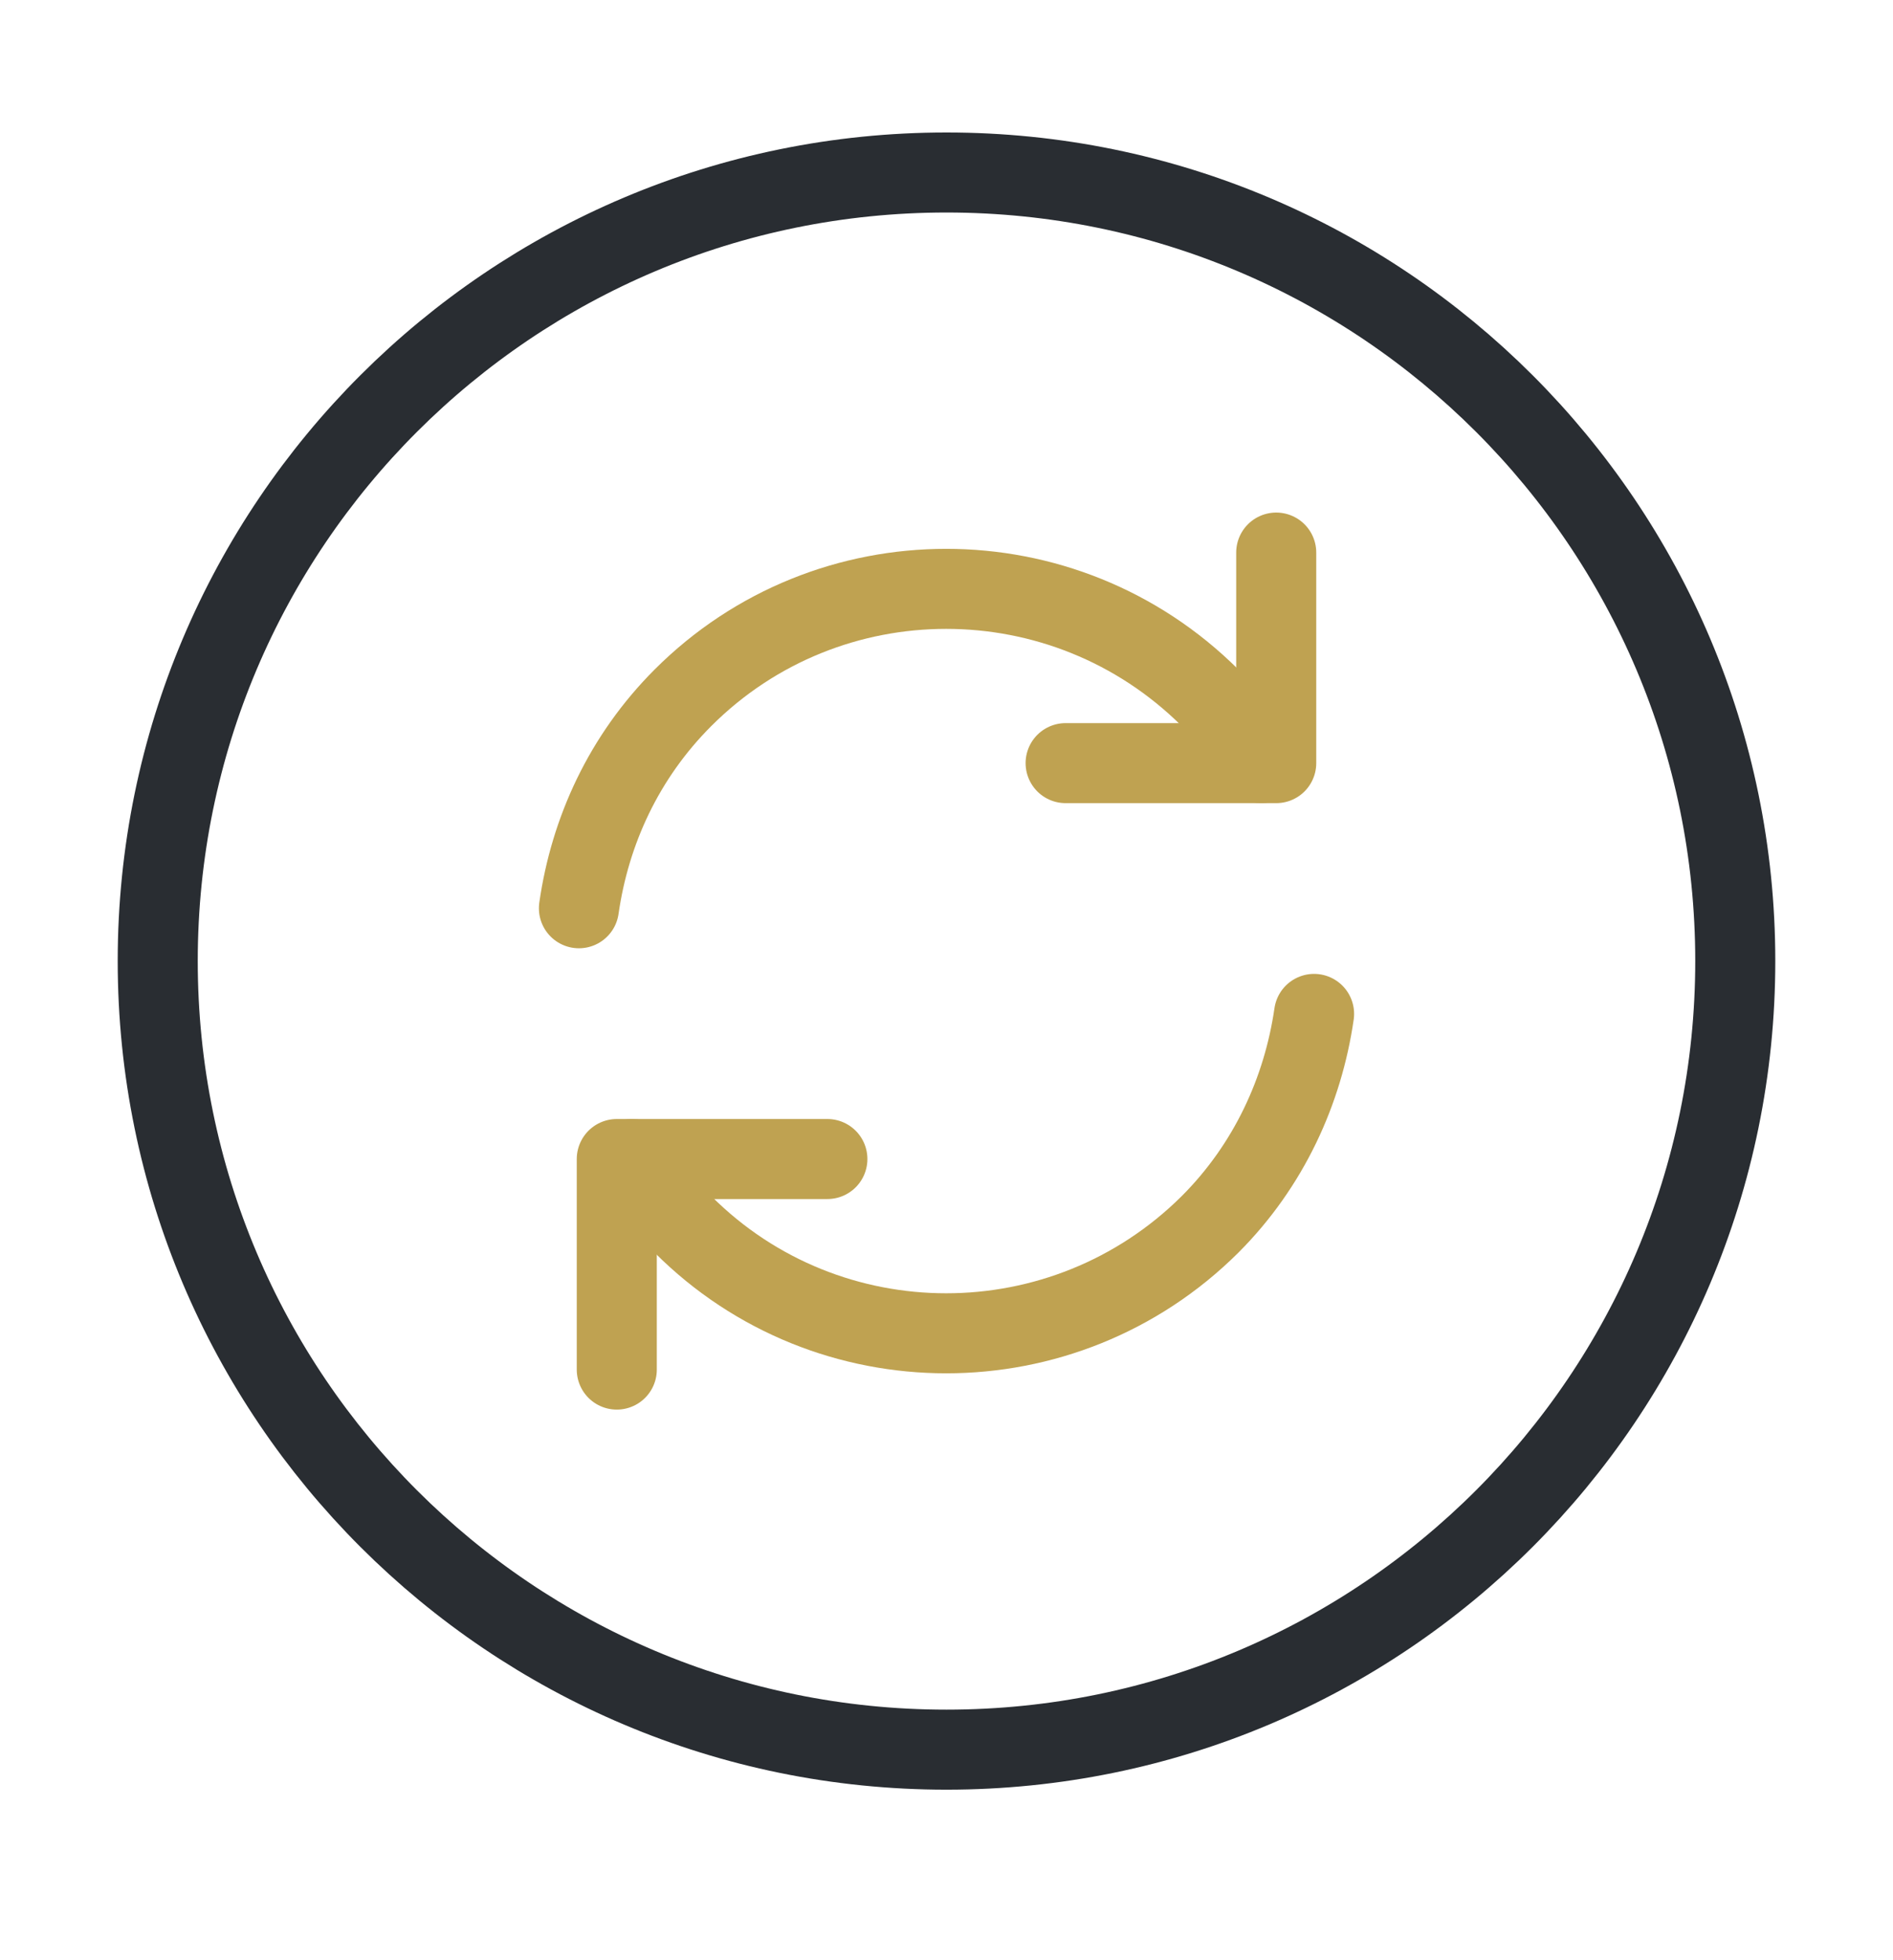
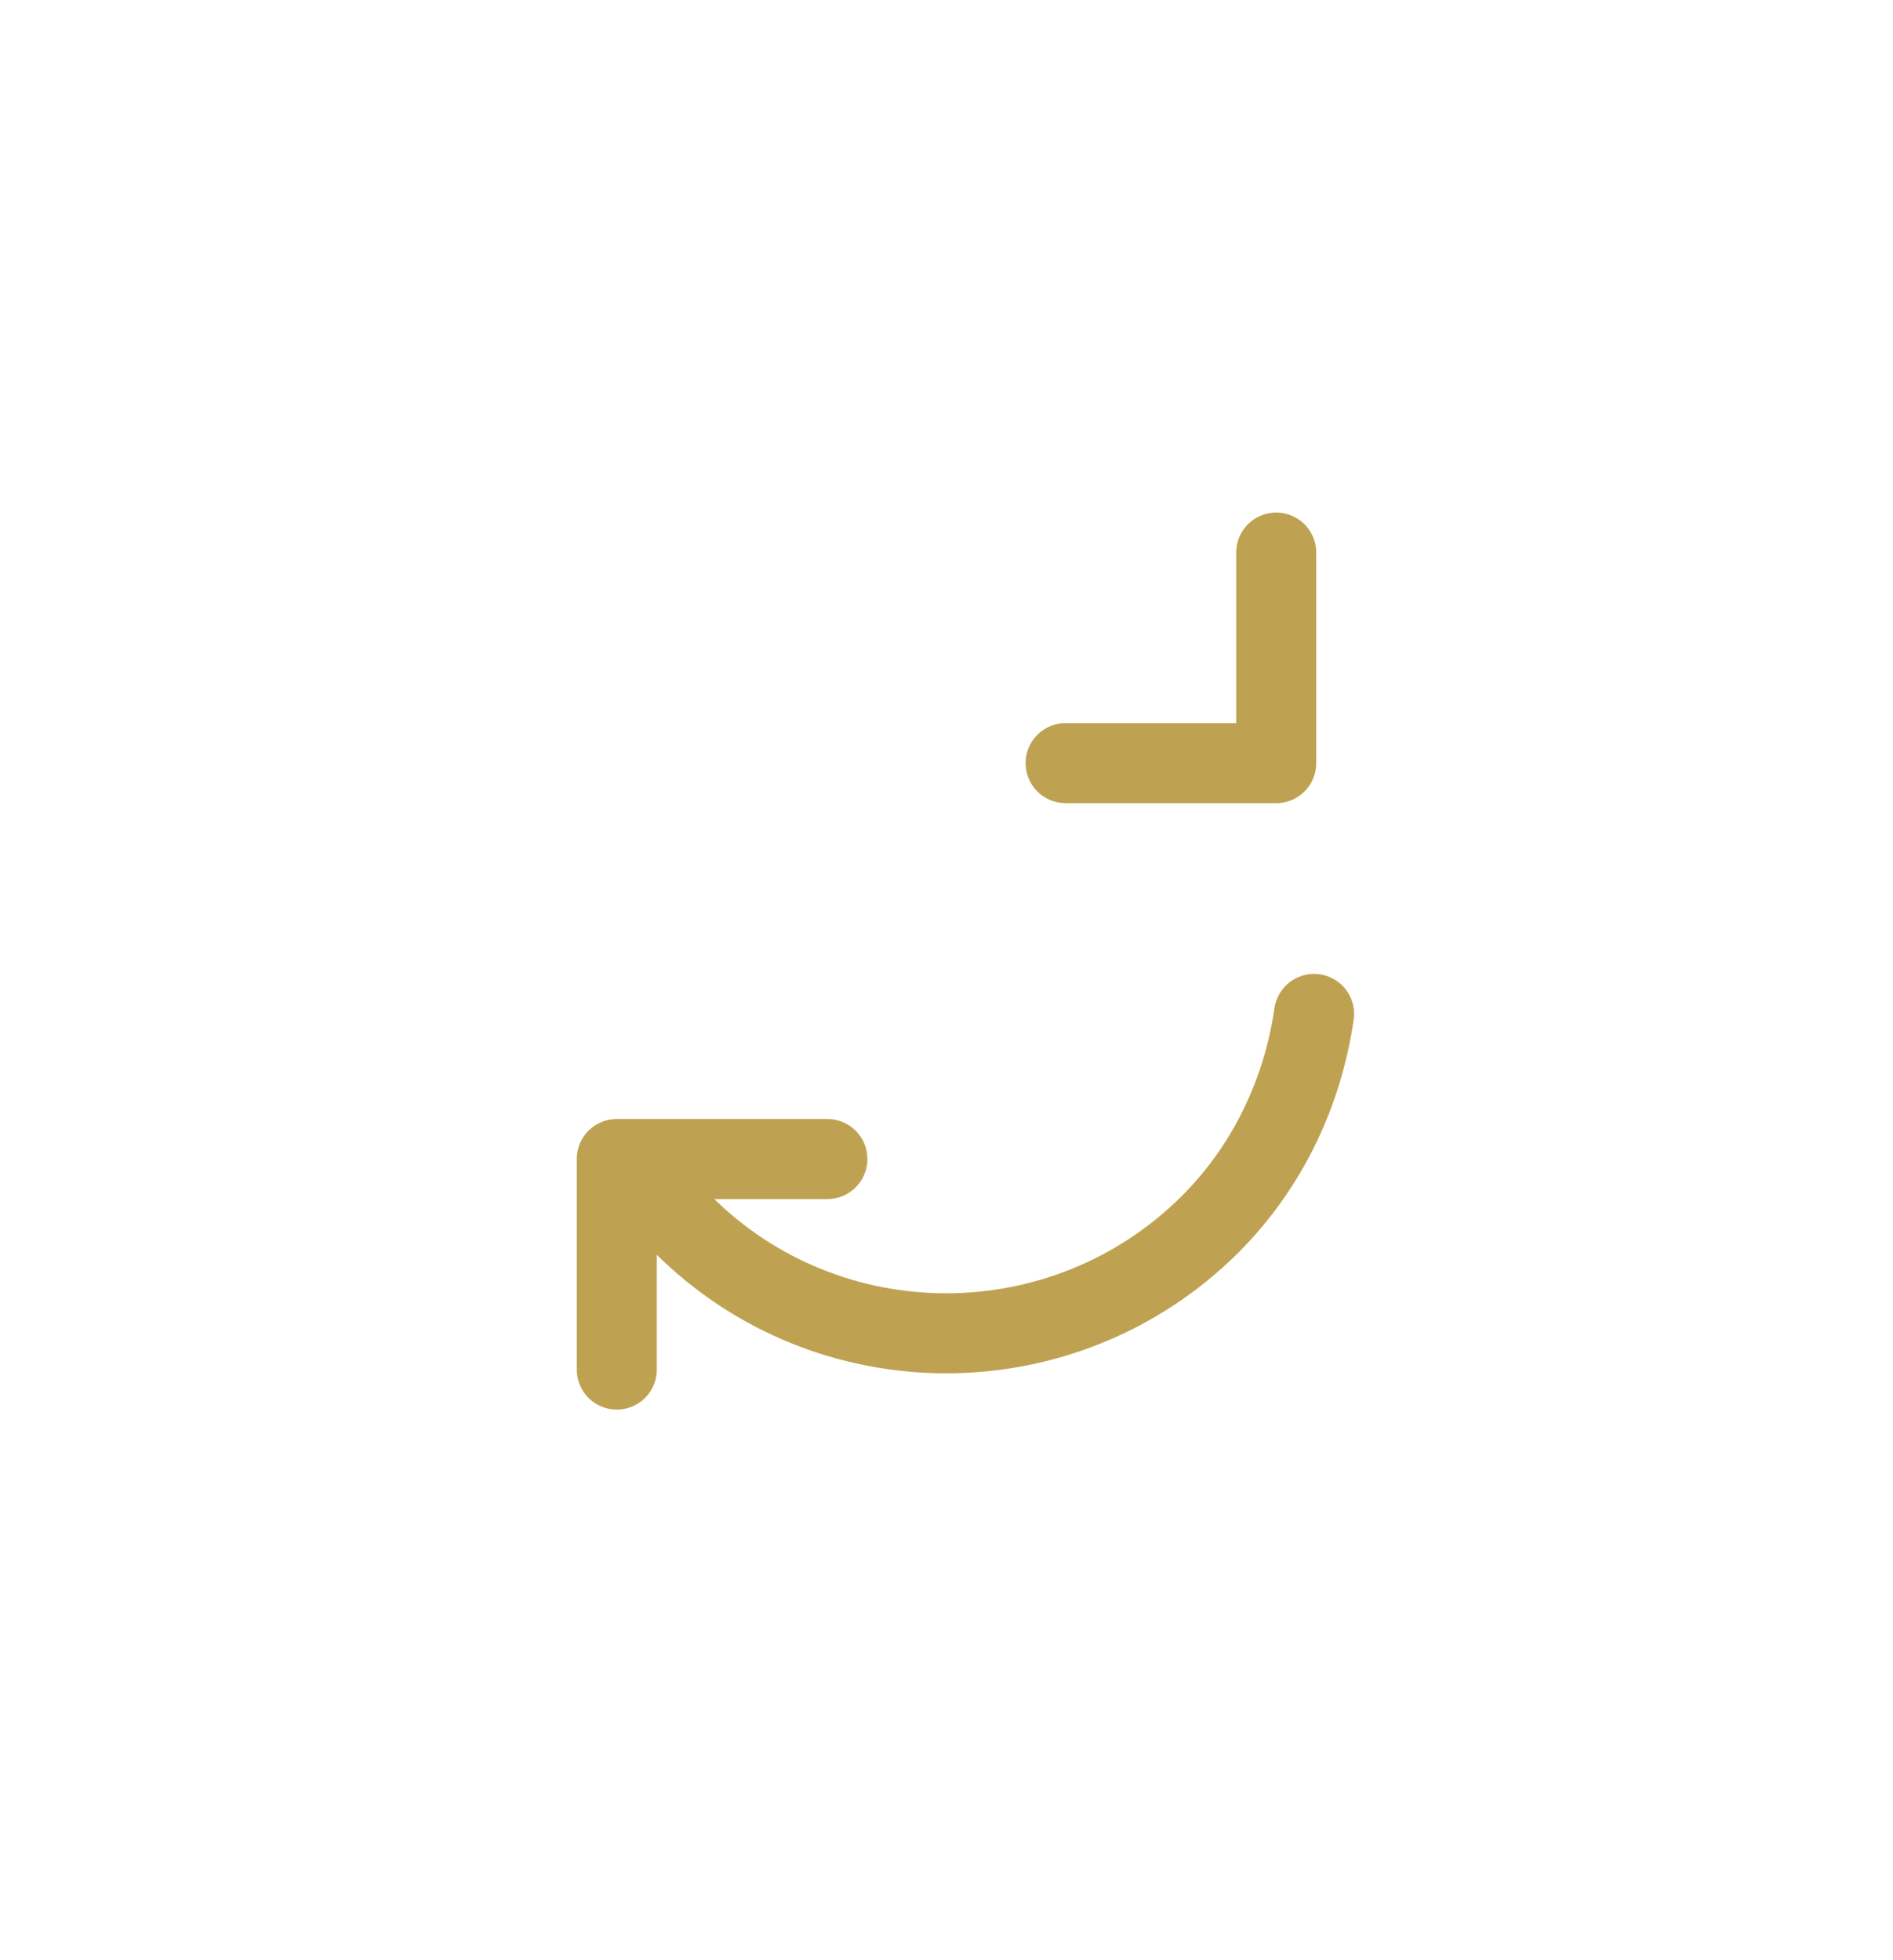
<svg xmlns="http://www.w3.org/2000/svg" width="28" height="29" viewBox="0 0 28 29" fill="none">
-   <path d="M14 25.885C20.443 25.885 25.667 20.662 25.667 14.218C25.667 7.775 20.443 2.552 14 2.552C7.557 2.552 2.333 7.775 2.333 14.218C2.333 20.662 7.557 25.885 14 25.885Z" stroke="#292D32" stroke-width="1.184" stroke-linecap="round" stroke-linejoin="round" />
  <path d="M9.345 17.147C9.555 17.497 9.812 17.823 10.103 18.115C12.25 20.262 15.738 20.262 17.897 18.115C18.772 17.24 19.273 16.132 19.437 15" stroke="#BFA251" stroke-width="1.184" stroke-linecap="round" stroke-linejoin="round" />
-   <path d="M8.563 13.437C8.727 12.293 9.228 11.197 10.103 10.322C12.25 8.175 15.738 8.175 17.897 10.322C18.2 10.625 18.445 10.952 18.655 11.29" stroke="#BFA251" stroke-width="1.184" stroke-linecap="round" stroke-linejoin="round" />
  <path d="M9.123 20.262V17.147H12.238" stroke="#BFA251" stroke-width="1.184" stroke-linecap="round" stroke-linejoin="round" />
  <path d="M18.877 8.175V11.29H15.762" stroke="#BFA251" stroke-width="1.184" stroke-linecap="round" stroke-linejoin="round" />
</svg>